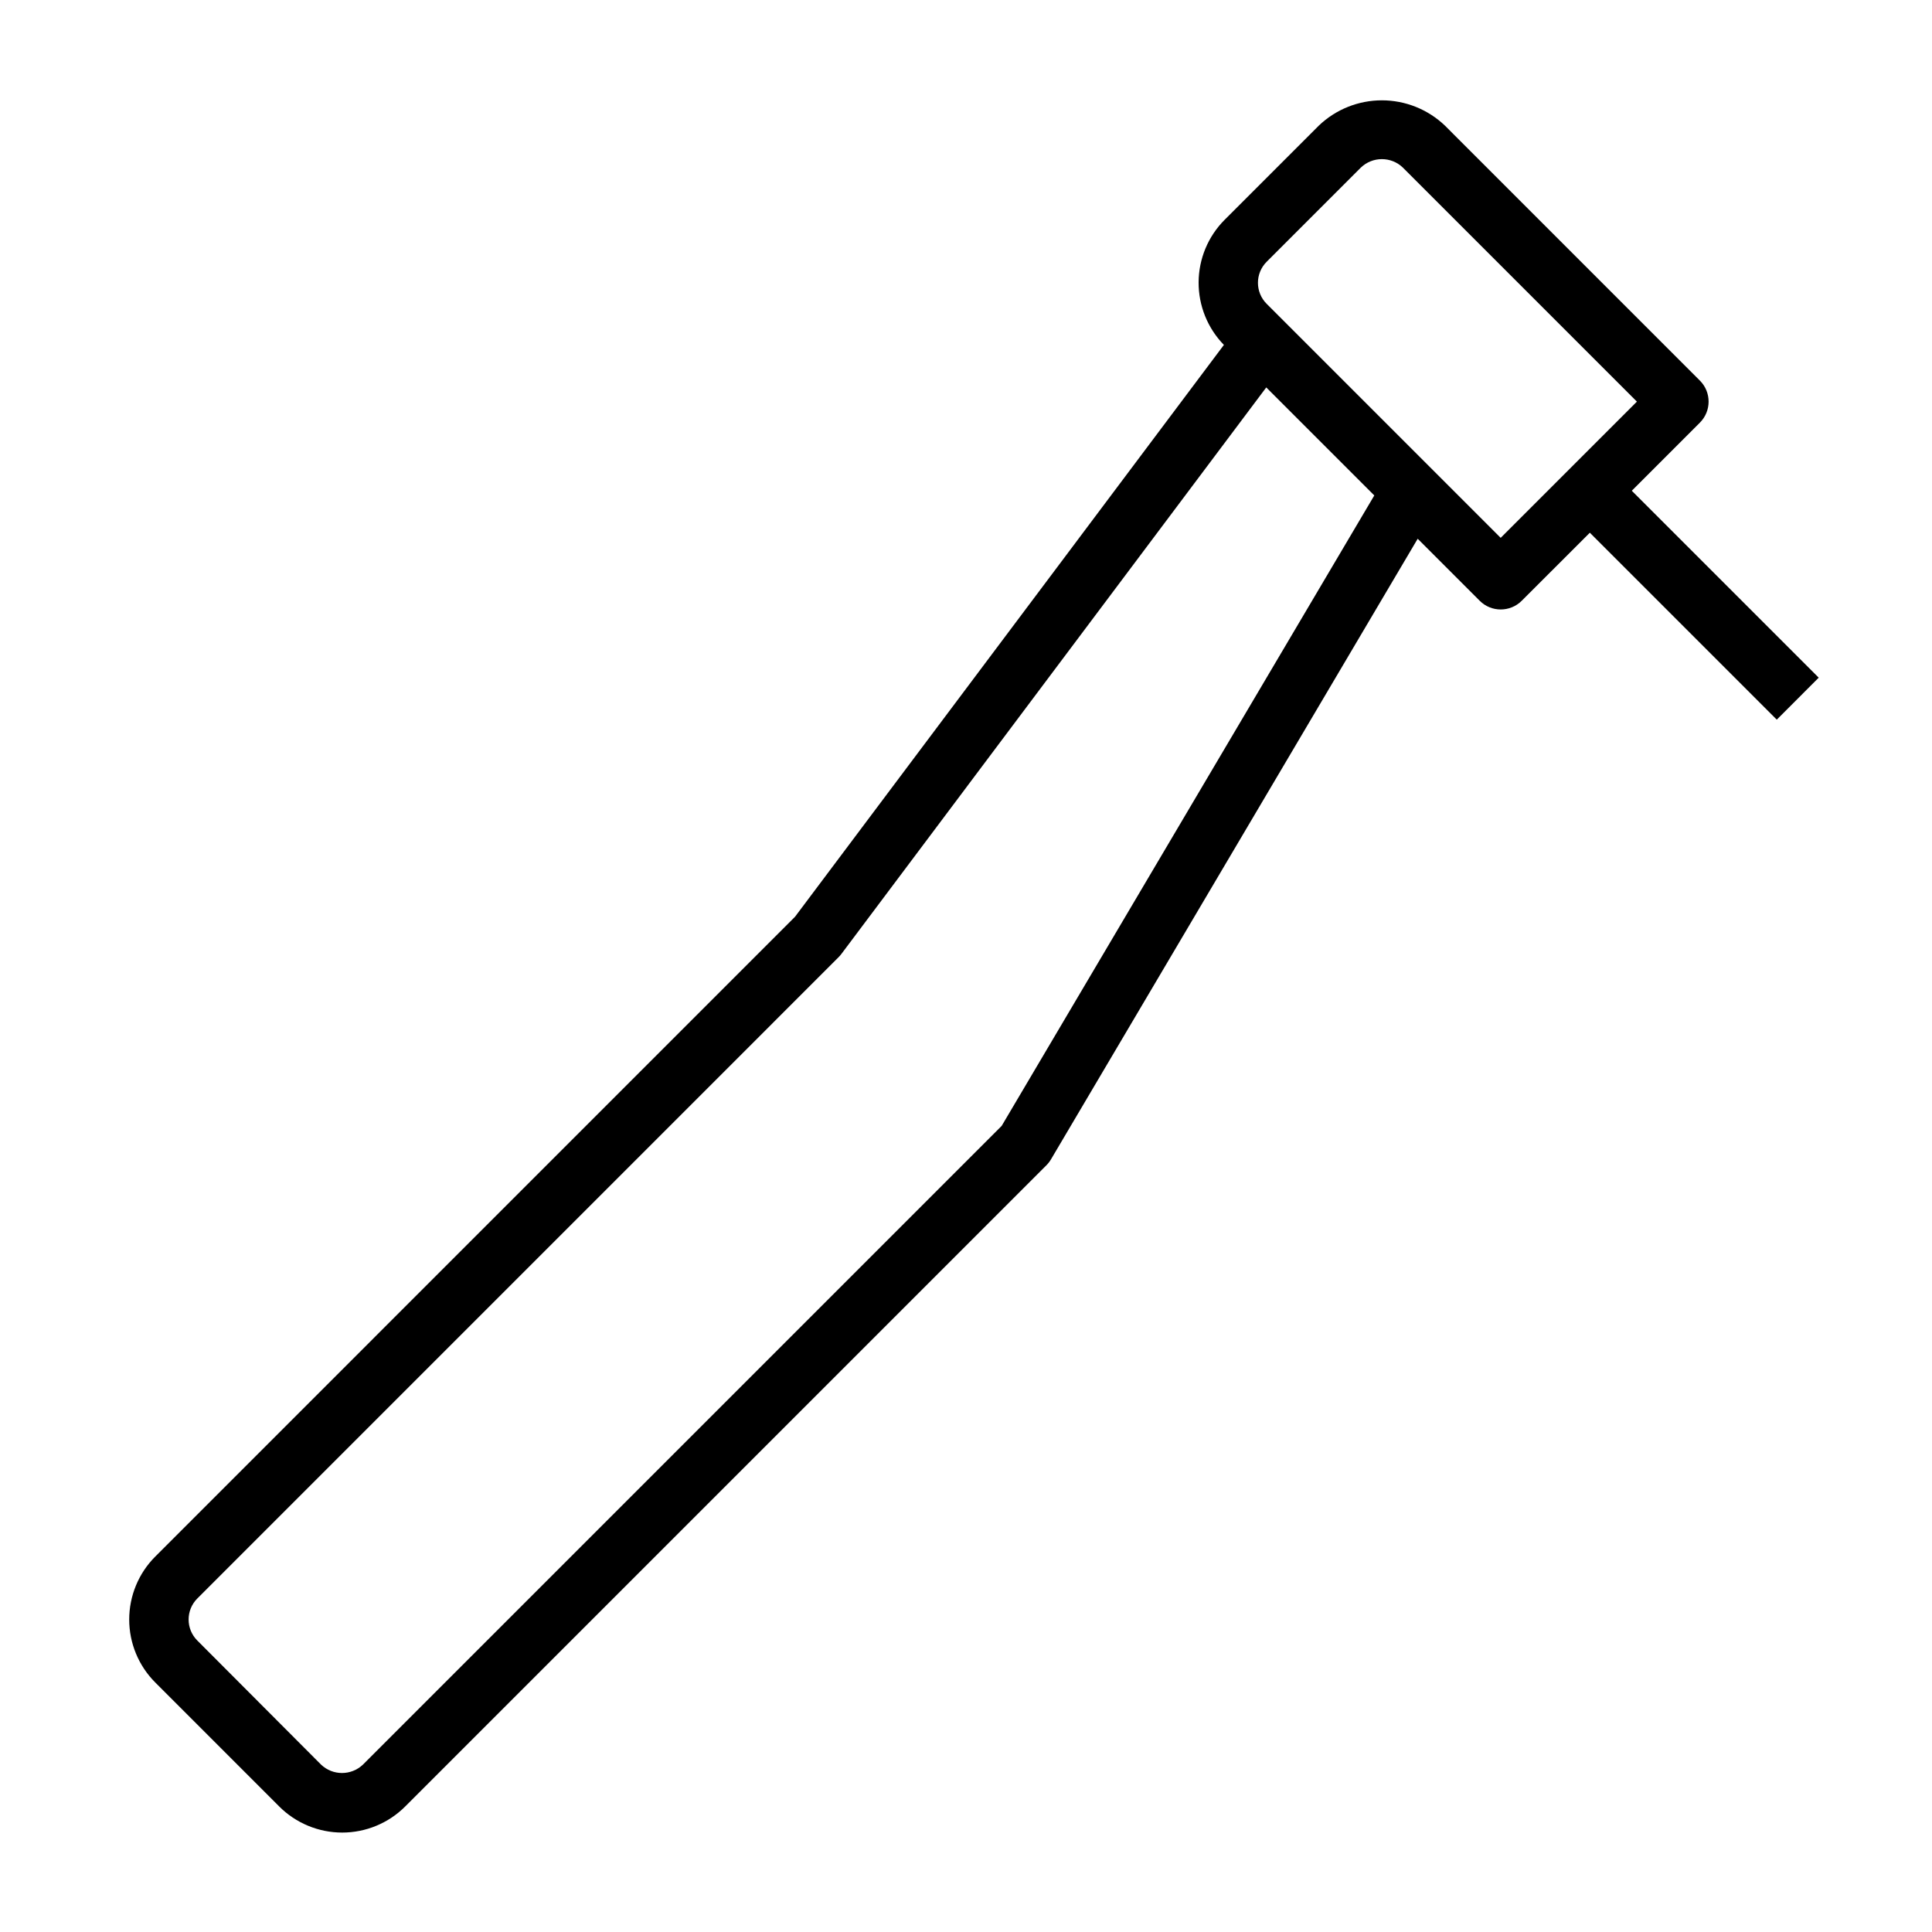
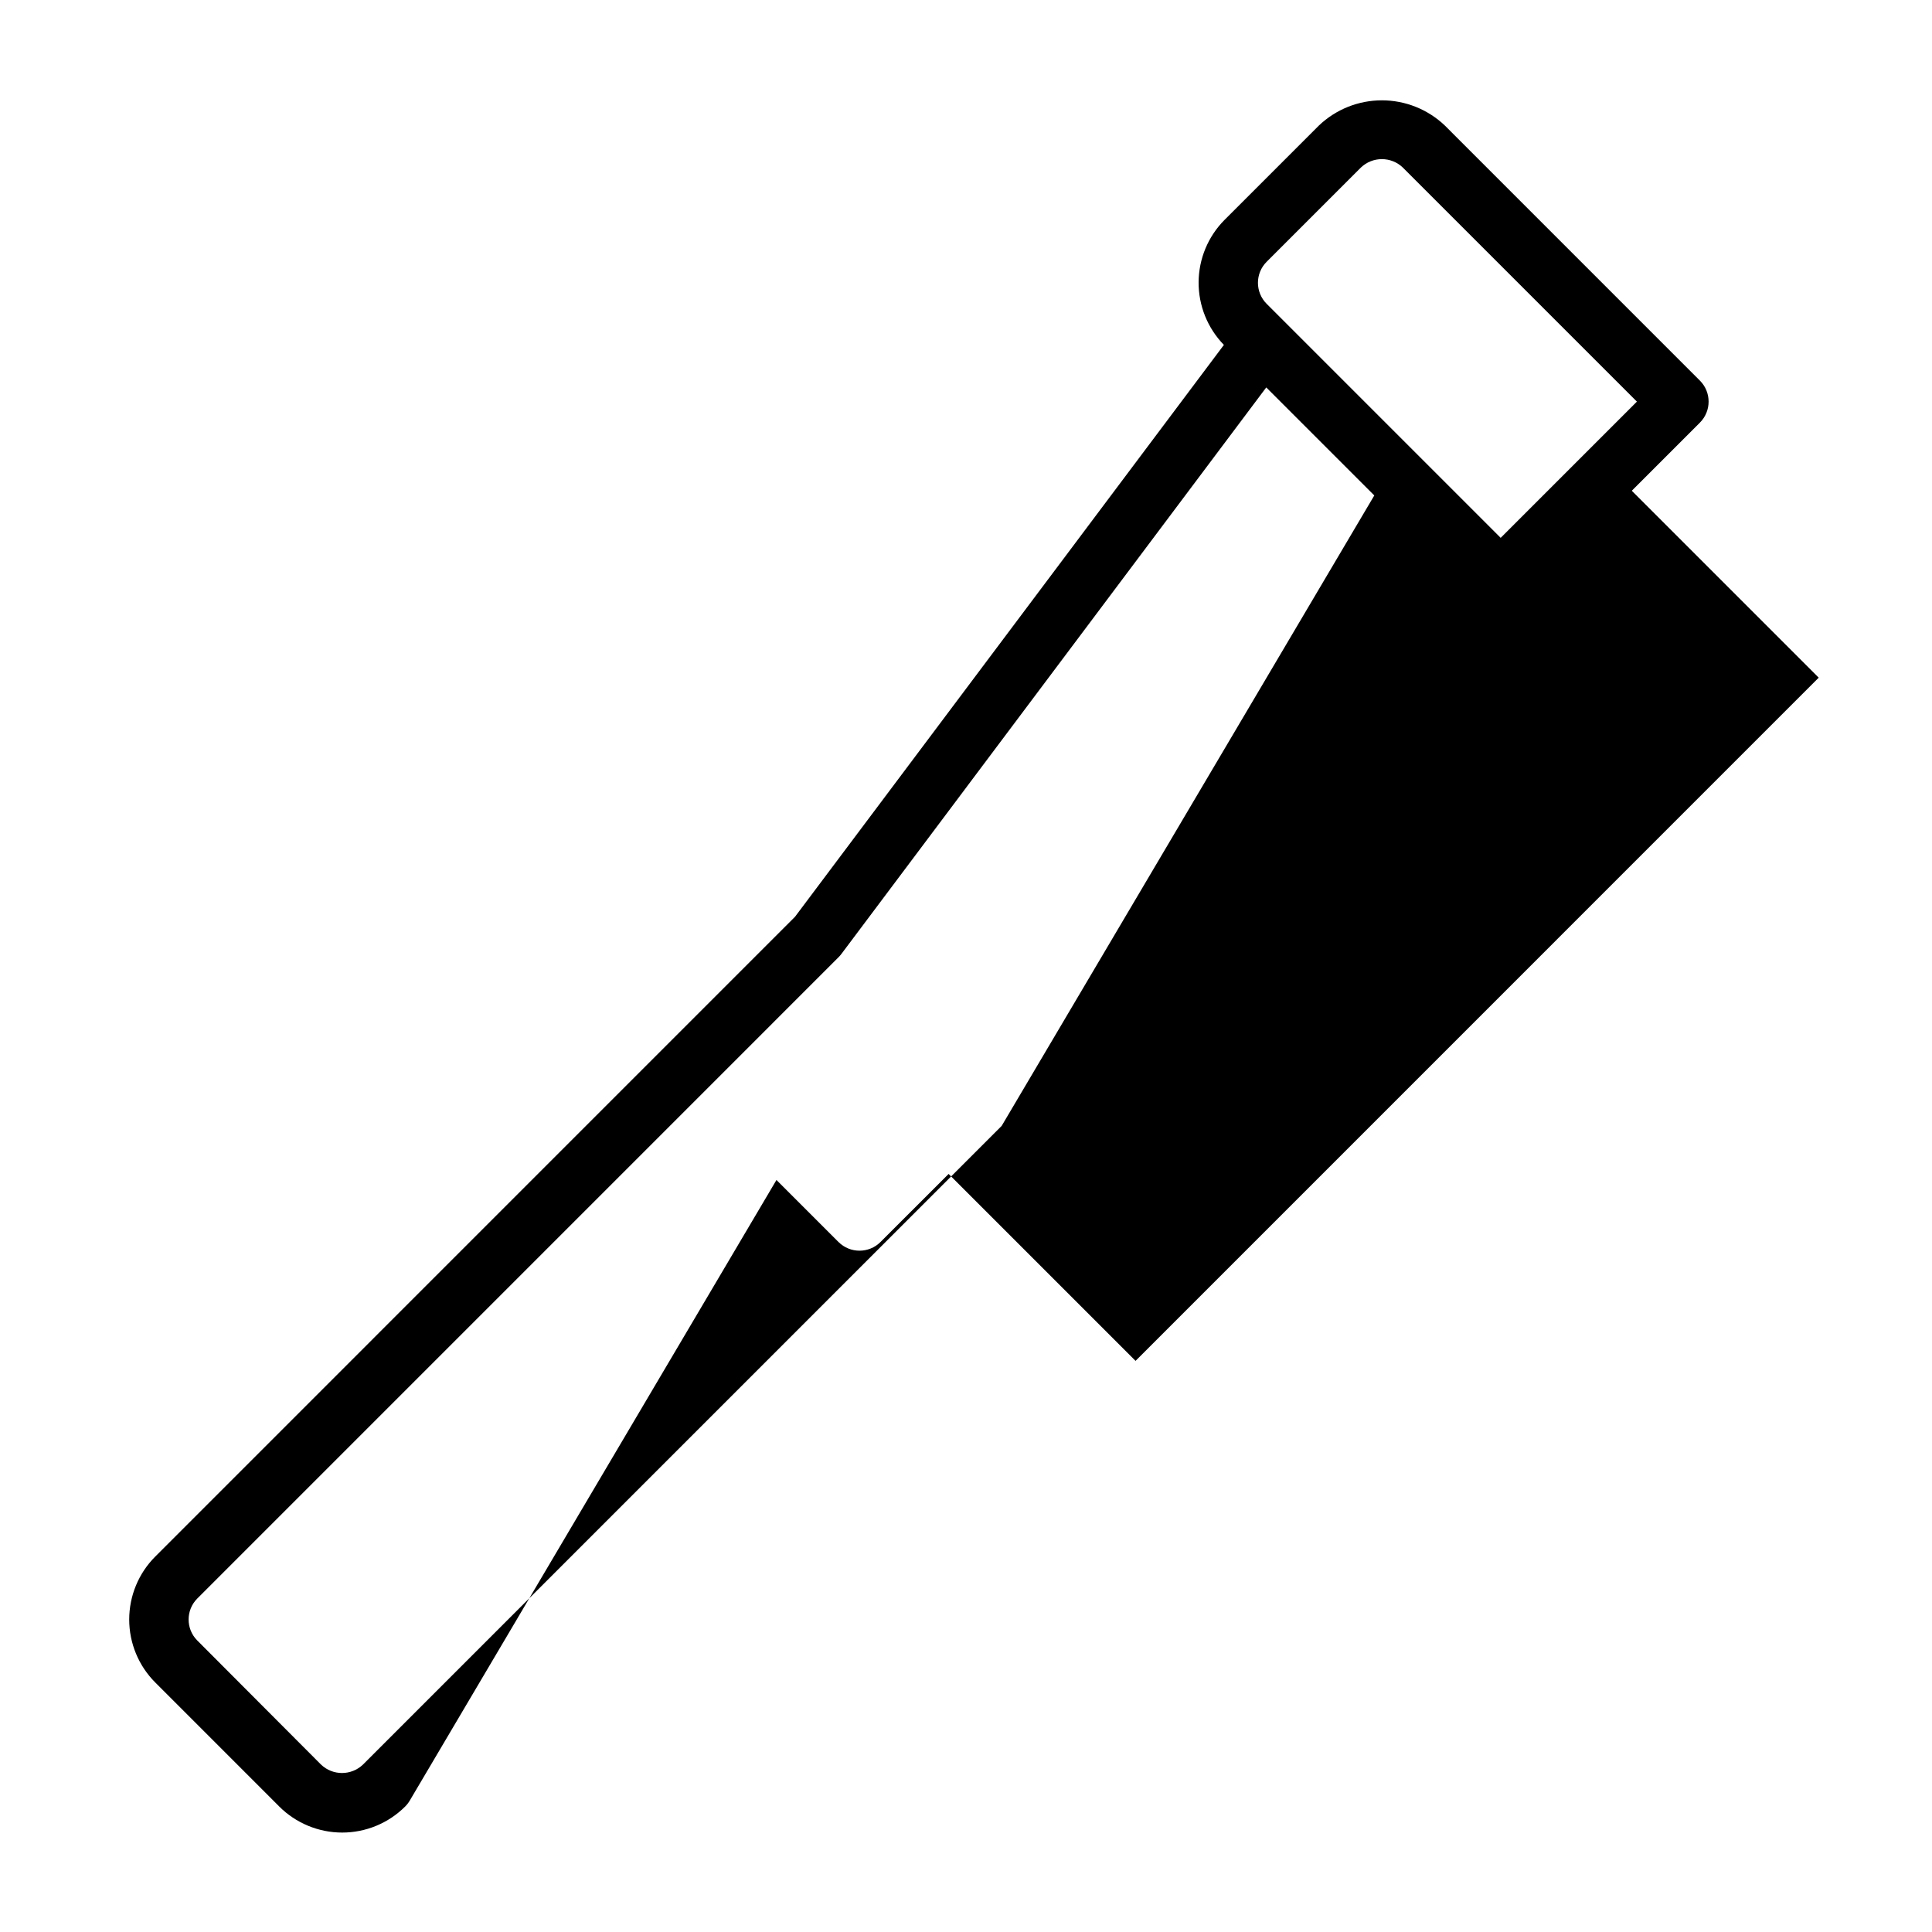
<svg xmlns="http://www.w3.org/2000/svg" fill="#000000" width="800px" height="800px" version="1.1" viewBox="144 144 512 512">
-   <path d="m625.98 323.59-49.539-49.539 18.051-18.051c3.074-3.074 3.074-8.059 0-11.133l-67.582-67.59c-4.5-4.293-10.48-6.688-16.699-6.688s-12.199 2.394-16.699 6.688l-24.973 24.973c-4.379 4.391-6.859 10.332-6.894 16.539-0.035 6.203 2.371 12.172 6.699 16.617l-113.66 151.55-169.53 169.54c-4.43 4.426-6.914 10.434-6.914 16.695 0 6.262 2.484 12.266 6.914 16.695l32.836 32.844h-0.004c4.43 4.43 10.438 6.918 16.703 6.918 6.262 0 12.27-2.488 16.699-6.918l169.93-169.93c0.469-0.473 0.875-1 1.211-1.574l97.172-164.45 16.438 16.438v-0.004c3.074 3.074 8.059 3.074 11.133 0l18.051-18.035 49.539 49.539zm-117.78-48.289-98.754 167.08-169.25 169.25v-0.004c-3.109 2.984-8.02 2.984-11.129 0l-32.781-32.871c-3.07-3.074-3.07-8.059 0-11.133l169.92-169.93c0.266-0.262 0.512-0.543 0.734-0.84l112.63-150.18zm33.496 11.234-62.023-62.023c-3.074-3.074-3.074-8.059 0-11.133l24.969-24.969c3.109-2.984 8.023-2.984 11.133 0l62.023 62.023z" />
+   <path d="m625.98 323.59-49.539-49.539 18.051-18.051c3.074-3.074 3.074-8.059 0-11.133l-67.582-67.59c-4.5-4.293-10.48-6.688-16.699-6.688s-12.199 2.394-16.699 6.688l-24.973 24.973c-4.379 4.391-6.859 10.332-6.894 16.539-0.035 6.203 2.371 12.172 6.699 16.617l-113.66 151.55-169.53 169.54c-4.43 4.426-6.914 10.434-6.914 16.695 0 6.262 2.484 12.266 6.914 16.695l32.836 32.844h-0.004c4.43 4.43 10.438 6.918 16.703 6.918 6.262 0 12.27-2.488 16.699-6.918c0.469-0.473 0.875-1 1.211-1.574l97.172-164.45 16.438 16.438v-0.004c3.074 3.074 8.059 3.074 11.133 0l18.051-18.035 49.539 49.539zm-117.78-48.289-98.754 167.08-169.25 169.25v-0.004c-3.109 2.984-8.02 2.984-11.129 0l-32.781-32.871c-3.07-3.074-3.07-8.059 0-11.133l169.92-169.93c0.266-0.262 0.512-0.543 0.734-0.84l112.63-150.18zm33.496 11.234-62.023-62.023c-3.074-3.074-3.074-8.059 0-11.133l24.969-24.969c3.109-2.984 8.023-2.984 11.133 0l62.023 62.023z" />
</svg>